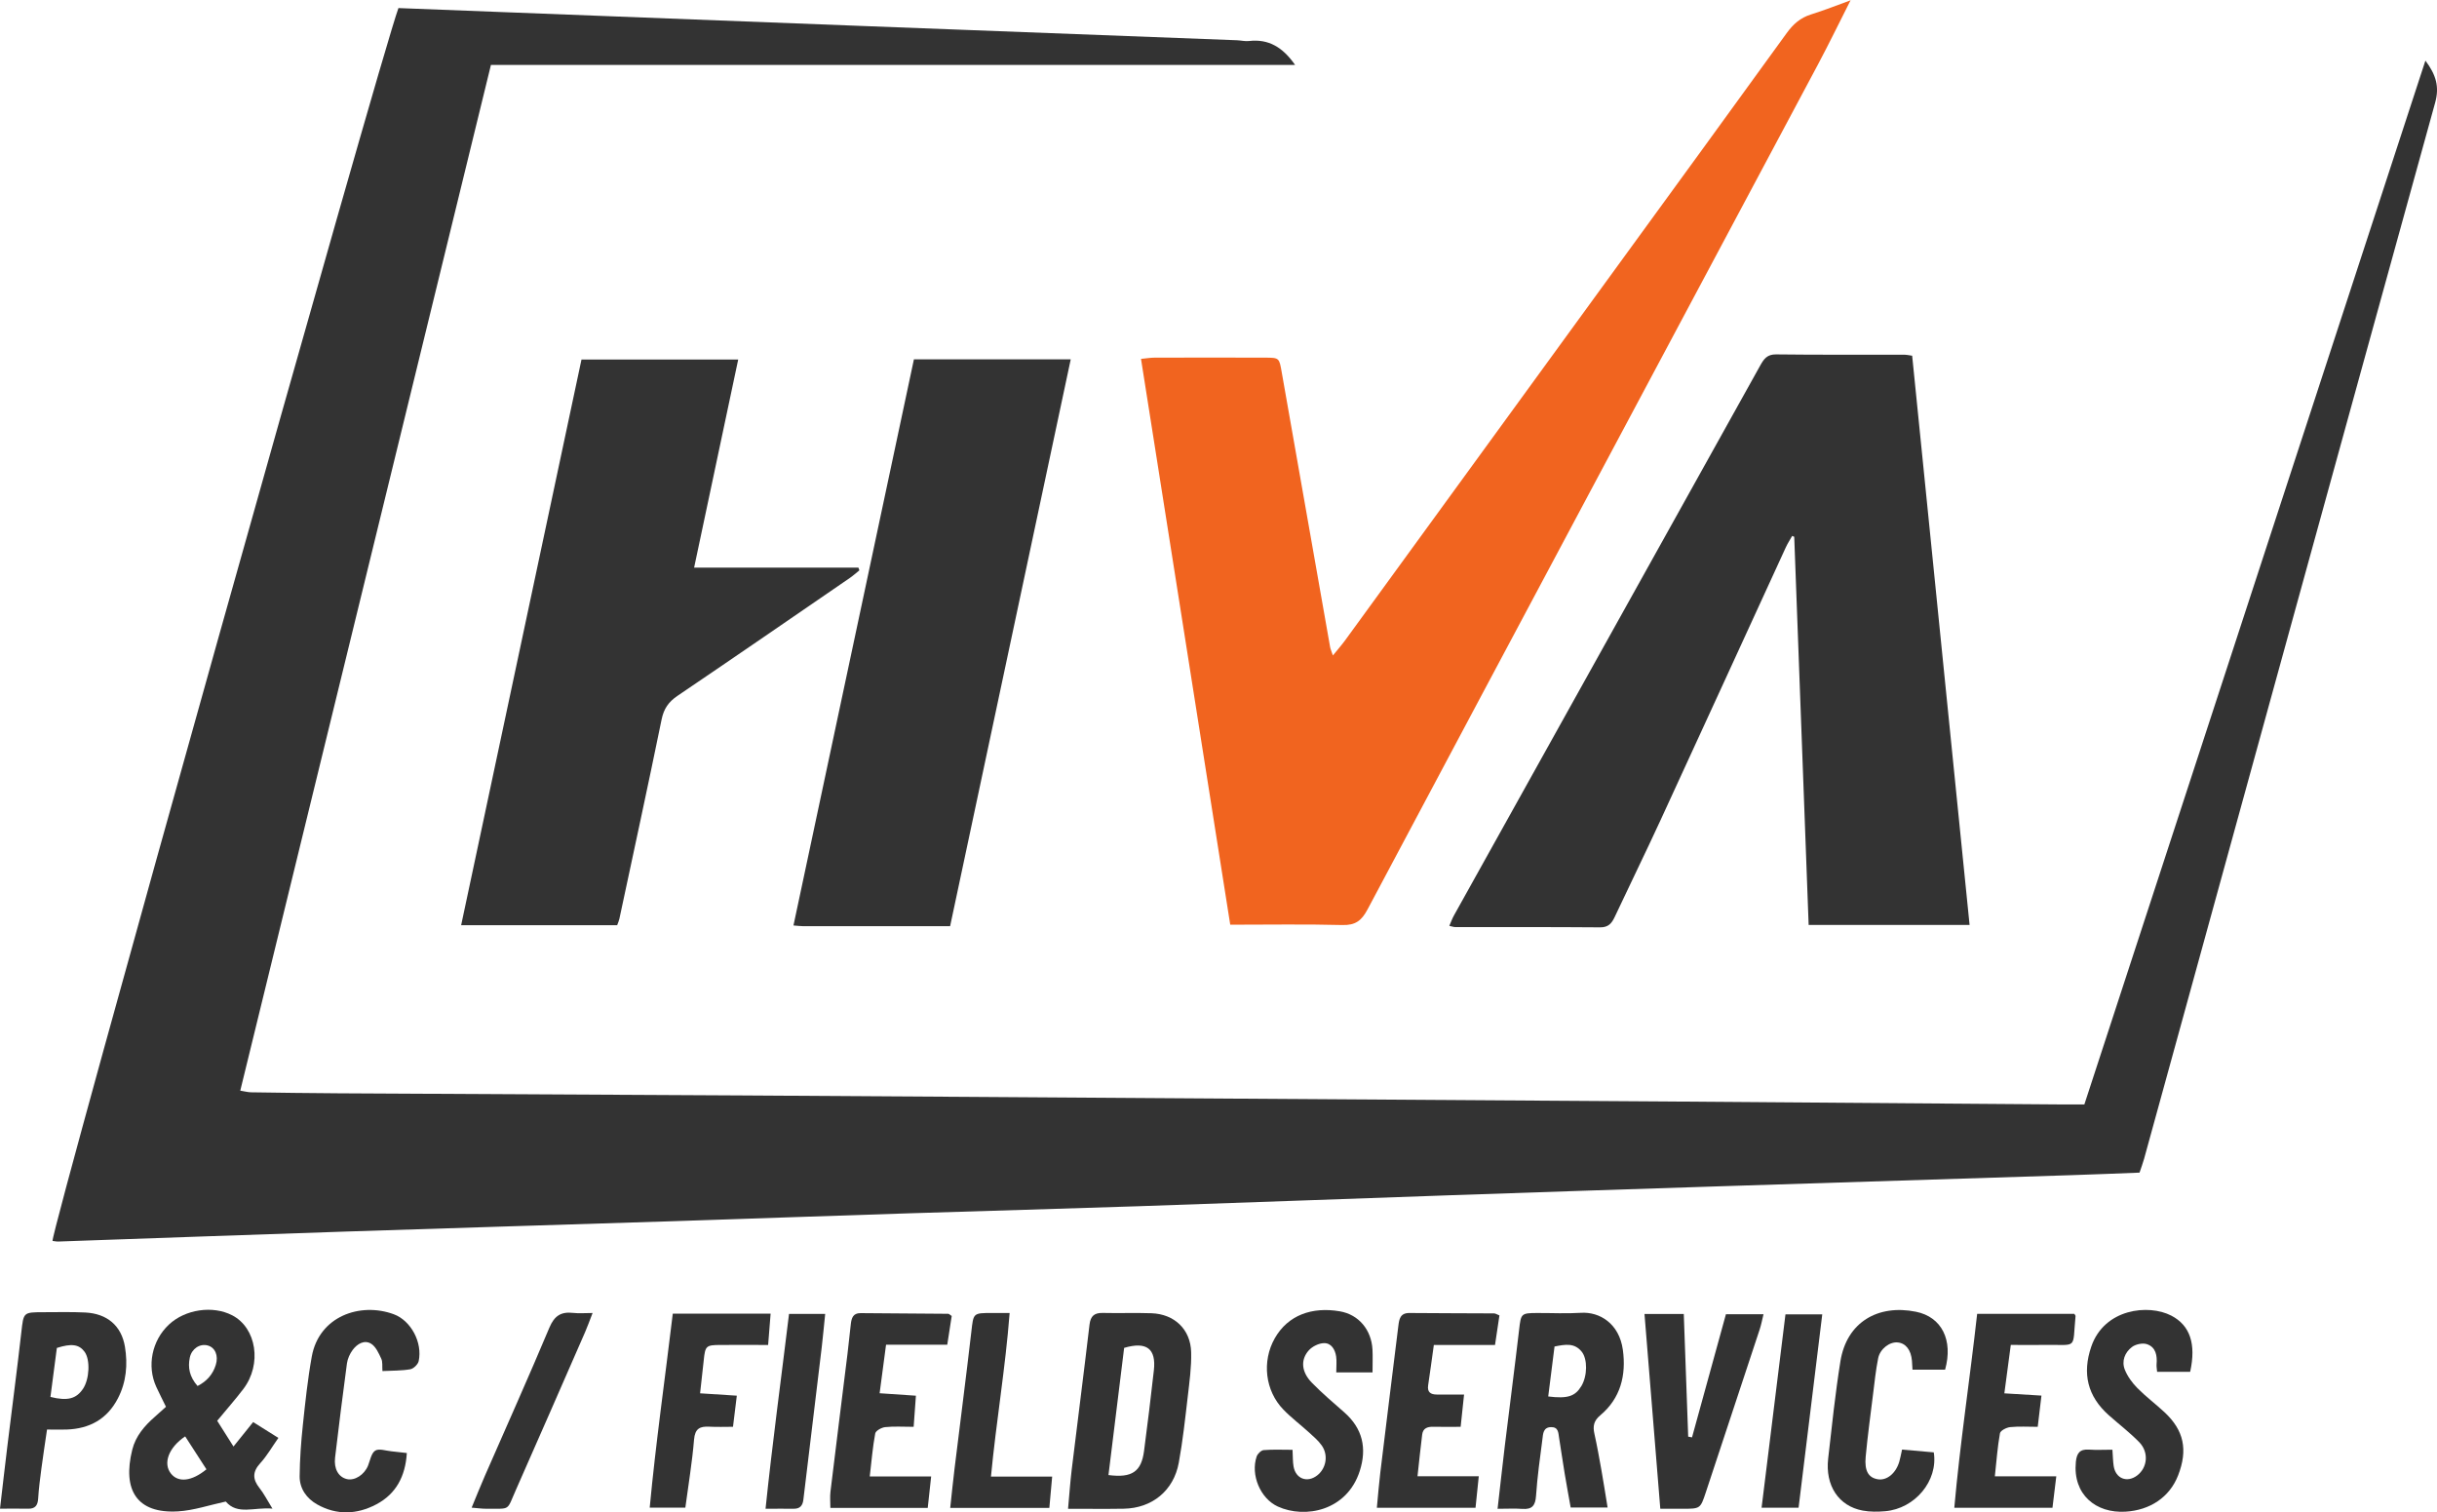
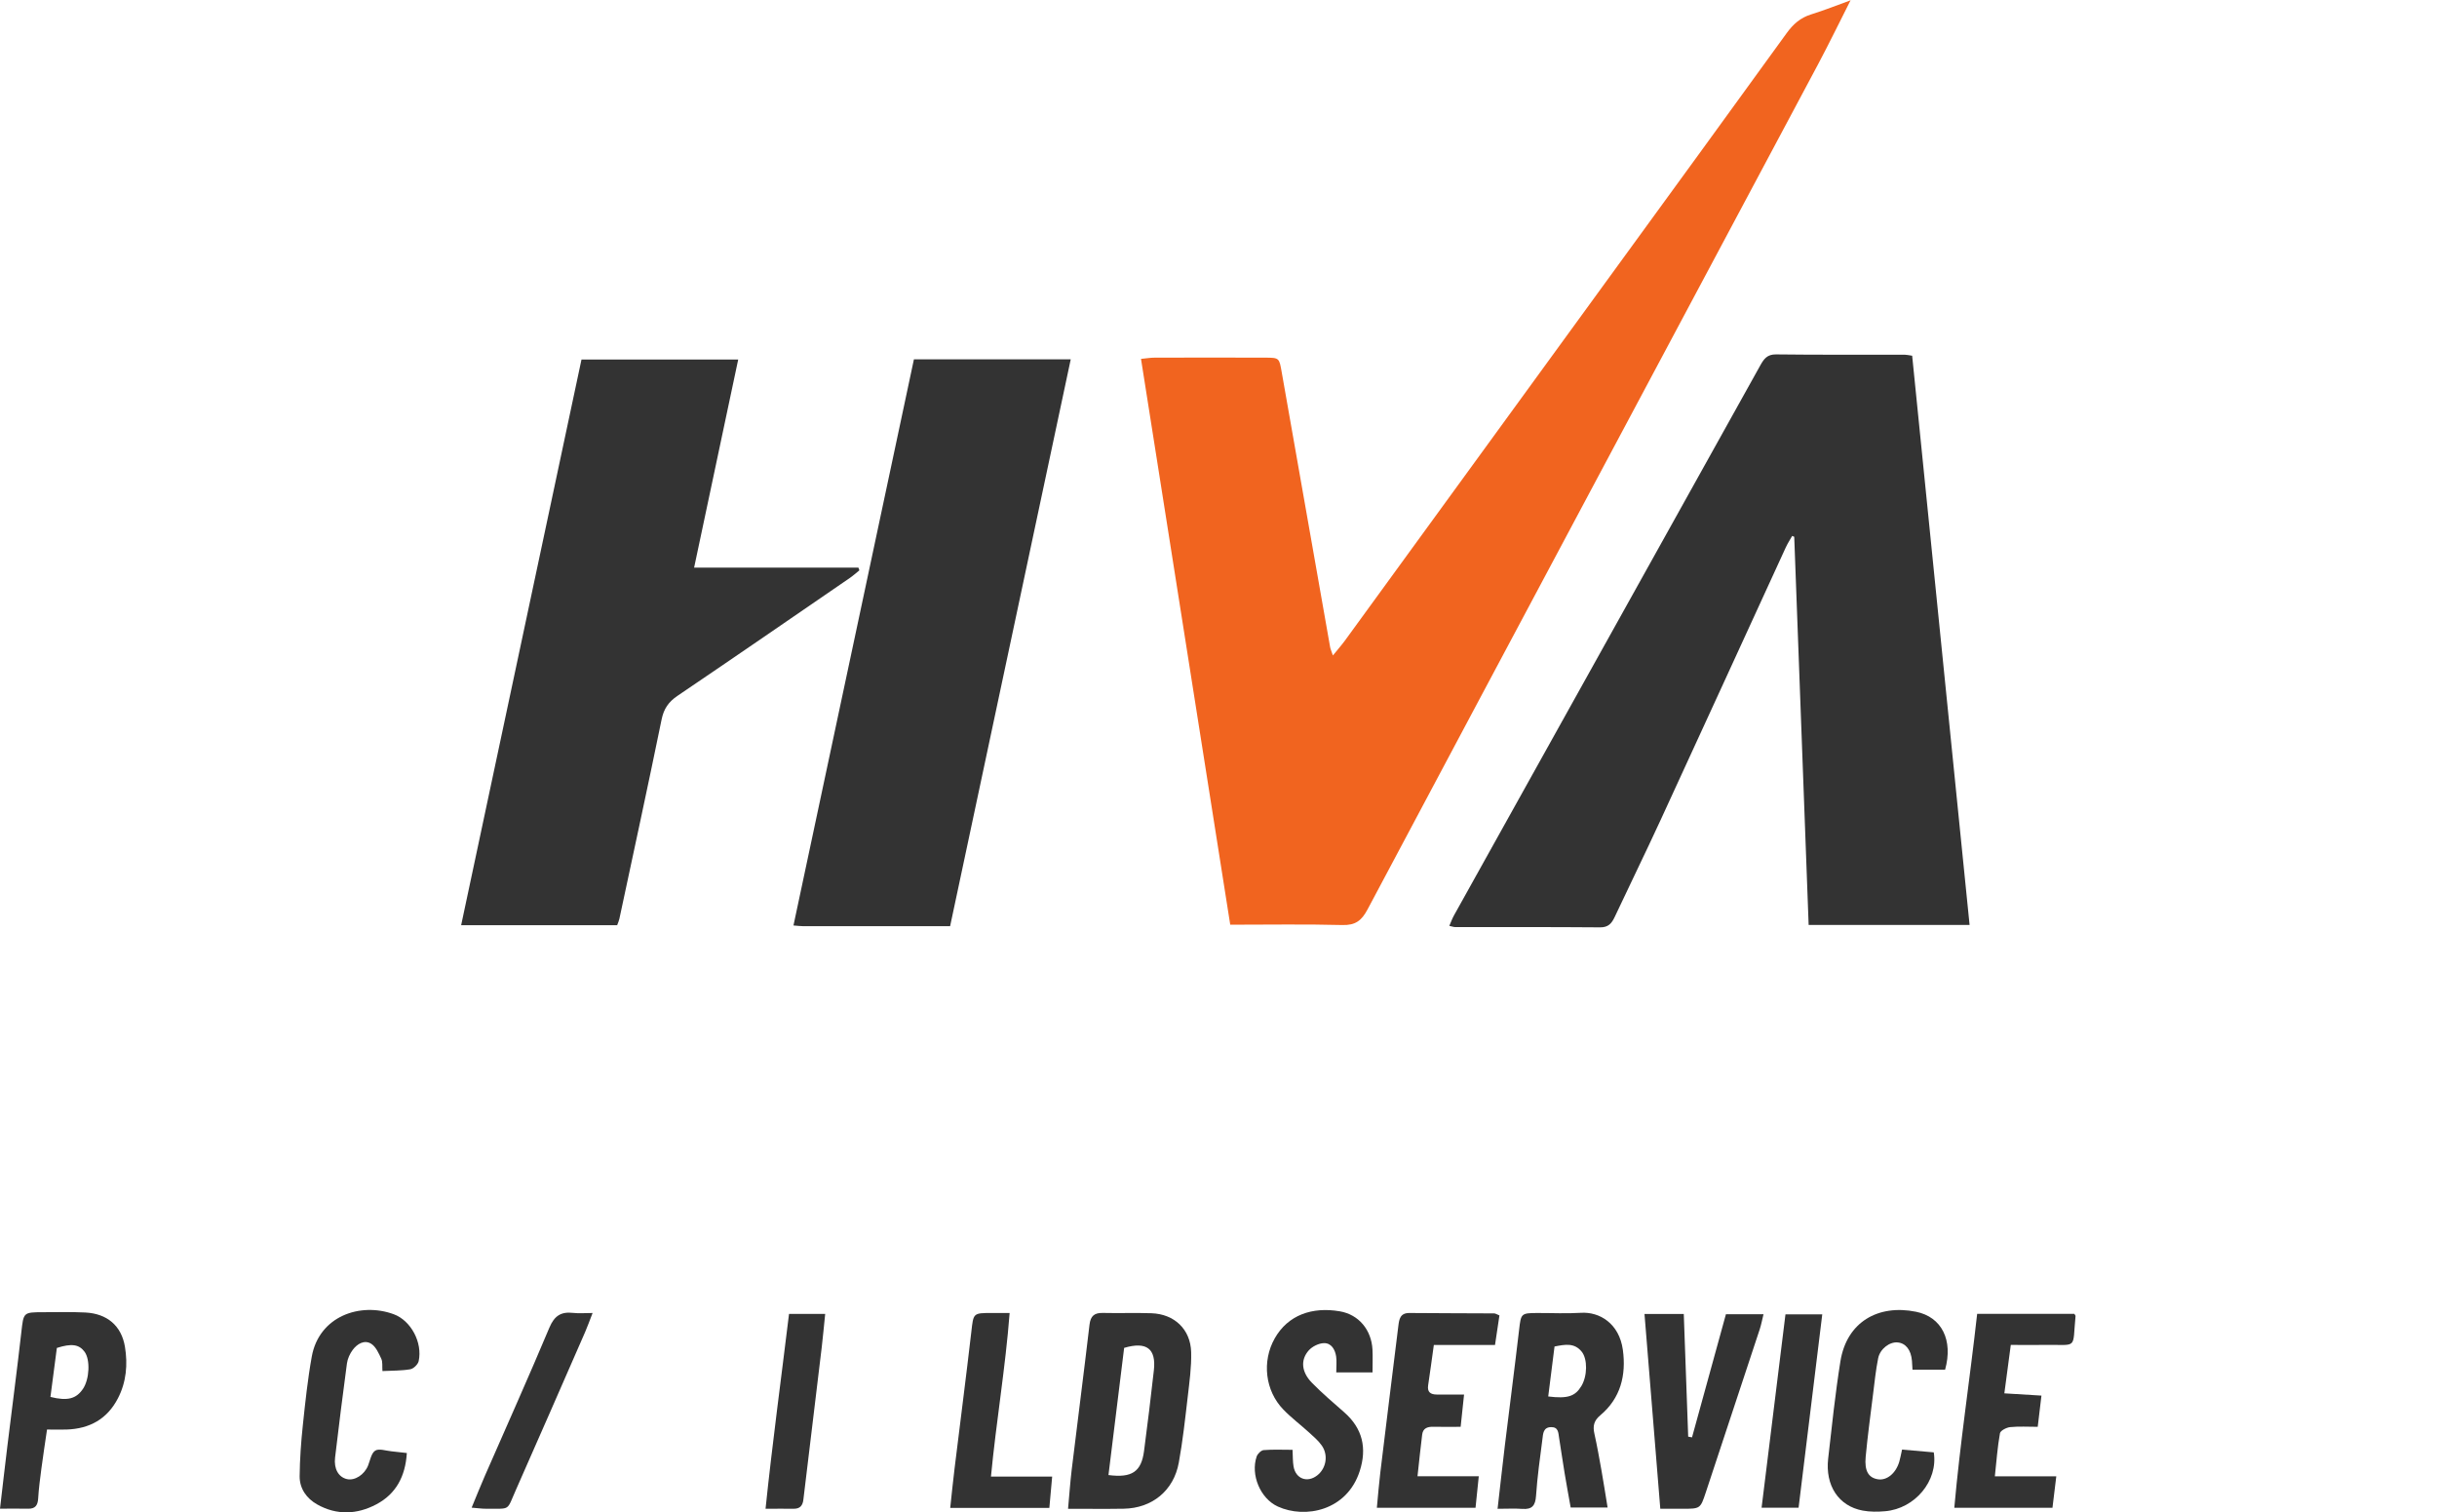
<svg xmlns="http://www.w3.org/2000/svg" id="Layer_2" viewBox="0 0 733.83 455.37">
  <defs>
    <style>.cls-1{fill:#f1641f;}.cls-2{fill:#333;}</style>
  </defs>
  <g id="Layer_1-2">
    <g id="th1Cvn">
      <g>
-         <path class="cls-2" d="M119.97,2.43c10.63,.41,21.07,.82,31.51,1.22,36.23,1.4,72.45,2.8,108.68,4.19,37.44,1.43,74.88,2.85,112.32,4.28,1.21,.05,2.44,.37,3.62,.23,5.92-.69,10.17,1.89,13.88,7.2H147.83c-25.22,103.19-50.31,205.85-75.48,308.85,1.34,.21,2.31,.49,3.28,.5,8.8,.13,17.6,.25,26.4,.3,40.38,.22,80.76,.4,121.14,.64,46.3,.27,92.59,.6,138.89,.9,46.6,.3,93.2,.59,139.8,.92,39.92,.28,79.84,.6,119.76,.9,1.81,.01,3.63,0,6.02,0,34.17-104.58,68.33-209.13,102.7-314.31,3.21,4.29,4.26,7.86,2.94,12.64-29.31,105.98-58.46,212.01-87.65,318.03-.36,1.3-.84,2.56-1.37,4.16-6.82,.26-13.61,.55-20.4,.76-35.18,1.12-70.36,2.21-105.53,3.34-27.29,.88-54.58,1.78-81.87,2.72-31.23,1.08-62.45,2.25-93.68,3.3-22.89,.77-45.79,1.39-68.69,2.12-24.71,.79-49.42,1.67-74.13,2.47-31.99,1.03-63.99,1.98-95.98,3.04-28.81,.95-57.61,2-86.41,3-.59,.02-1.18-.12-1.75-.18-.34-3.59,98.74-356.69,104.17-371.24l-.02,.02Z" />
        <path class="cls-1" d="M557.23,.11c-3.28,6.47-6.44,12.99-9.85,19.39-45.21,84.77-90.47,169.52-135.59,254.34-1.81,3.4-3.66,4.79-7.59,4.69-11.06-.29-22.14-.1-33.75-.1-8.95-56.77-17.87-113.33-26.87-170.37,1.53-.14,2.82-.37,4.1-.37,11.08-.03,22.17-.03,33.25,0,4.33,.01,4.27,.07,5.04,4.49,4.83,27.56,9.7,55.12,14.56,82.68,.1,.55,.35,1.08,.83,2.5,1.48-1.82,2.62-3.1,3.62-4.47,27.41-37.65,54.8-75.3,82.19-112.96,16.95-23.3,33.94-46.58,50.82-69.94,1.95-2.7,4.13-4.64,7.34-5.64,4.05-1.26,7.99-2.84,11.98-4.28l-.1,.06,.02-.02Z" />
        <path class="cls-2" d="M593.07,278.5h-48.45c-1.44-38.93-2.89-77.9-4.34-116.87-.21-.09-.42-.17-.62-.26-.65,1.16-1.39,2.28-1.94,3.49-12.58,27.38-25.1,54.78-37.72,82.14-4.5,9.76-9.23,19.41-13.8,29.14-.91,1.93-1.93,3.11-4.37,3.09-14.57-.12-29.14-.07-43.71-.09-.43,0-.86-.18-1.7-.36,.5-1.14,.87-2.21,1.42-3.18,30.73-55.19,61.49-110.37,92.21-165.56,1.08-1.94,2.06-3.36,4.75-3.33,12.9,.16,25.8,.07,38.7,.09,.59,0,1.18,.15,2.29,.31,5.75,57.04,11.51,114.07,17.29,171.38h0Z" />
        <path class="cls-2" d="M222.29,108.25c-4.46,21.04-8.81,41.58-13.28,62.67h49.48c.1,.27,.19,.54,.29,.81-.97,.78-1.9,1.63-2.93,2.33-17.25,11.84-34.49,23.71-51.82,35.44-2.71,1.83-4.15,3.89-4.81,7.15-4.1,20.03-8.44,40.01-12.71,60-.12,.58-.38,1.12-.67,1.93h-46.98c12.1-56.88,24.15-113.5,36.24-170.33h47.19Z" />
        <path class="cls-2" d="M286.09,278.87h-44.34c-.73,0-1.47-.1-2.82-.21,12.12-56.97,24.18-113.64,36.27-170.46h47.22c-12.11,56.92-24.17,113.59-36.32,170.67h0Z" />
-         <path class="cls-2" d="M65.41,427.81c1.06,1.68,2.81,4.44,4.9,7.74,2.14-2.66,3.89-4.84,5.92-7.36,2.46,1.54,4.82,3.03,7.6,4.77-1.97,2.79-3.46,5.43-5.46,7.61-2.4,2.62-2.32,4.86-.21,7.51,1.29,1.62,2.24,3.52,3.88,6.17-5.51-.5-10.51,2.03-14.05-2.13-5.04,1.08-9.67,2.68-14.39,2.96-12.36,.73-16.8-6.38-13.77-18.57,1.03-4.14,3.71-7.21,6.83-9.94,1.02-.89,2.02-1.81,3.32-2.98-.98-2.01-1.99-3.98-2.92-6-2.88-6.29-1.31-13.96,3.79-18.74,4.92-4.62,13.21-5.84,19.07-2.81,7.33,3.79,9.03,14.73,3.36,22.19-2.29,3.01-4.8,5.85-7.88,9.58h.01Zm-3.24,14.61c-2.11-3.27-4.26-6.59-6.41-9.92-5.07,3.42-6.71,8.18-4.27,11.22,2.19,2.74,6.23,2.35,10.68-1.31h0Zm-2.69-25.09c2.79-1.42,4.61-3.49,5.5-6.36,.87-2.8-.2-5.28-2.49-5.86-2.32-.59-4.78,.99-5.34,3.69-.6,2.92-.14,5.69,2.33,8.52h0Z" />
        <path class="cls-2" d="M450.95,454.3c.8-6.92,1.47-13.06,2.21-19.2,1.41-11.56,2.92-23.1,4.27-34.67,.57-4.9,.58-5.06,5.43-5.08,4.4-.02,8.81,.22,13.19-.06,5.59-.36,11.54,3.19,12.63,11.18,1.03,7.57-.66,14.55-6.81,19.69-1.96,1.63-2.27,3.27-1.76,5.54,.82,3.68,1.48,7.41,2.14,11.12,.63,3.55,1.18,7.12,1.83,11.09h-11.12c-.58-3.28-1.23-6.77-1.81-10.27-.59-3.58-1.11-7.17-1.68-10.75-.23-1.47-.19-3.21-2.39-3.18-2.41,.03-2.42,2.01-2.62,3.57-.74,5.7-1.54,11.4-1.93,17.13-.2,2.92-1.18,4.13-4.12,3.92-2.35-.17-4.72-.03-7.47-.03h.01Zm15.26-33.82c5.87,.73,8.11-.06,9.96-3.11,1.84-3.03,1.92-8.14,.11-10.38-2.19-2.71-4.98-2.19-8.18-1.55-.63,5.02-1.25,9.89-1.9,15.04h.01Z" />
        <path class="cls-2" d="M321.61,454.3c.4-4.35,.66-8.07,1.1-11.77,1.77-14.55,3.65-29.09,5.36-43.64,.32-2.71,1.5-3.63,4.1-3.56,4.85,.12,9.7-.08,14.55,.09,6.9,.24,11.77,4.82,11.96,11.7,.12,4.5-.52,9.04-1.04,13.53-.77,6.6-1.49,13.22-2.68,19.75-1.54,8.46-8.05,13.74-16.61,13.88-5.41,.09-10.82,.02-16.74,.02h0Zm12.17-10.16c7.11,.93,9.89-1.04,10.71-7.21,1.07-8.09,2.05-16.19,2.96-24.31,.73-6.52-2.18-8.78-8.95-6.77-1.55,12.58-3.12,25.3-4.72,38.29h0Z" />
        <path class="cls-2" d="M389.21,436.55c.11,2.03,.05,3.52,.3,4.97,.63,3.77,4.15,5.07,7.15,2.71,2.68-2.1,3.39-6.07,1.36-8.97-1.02-1.46-2.44-2.67-3.78-3.89-2.57-2.34-5.38-4.45-7.8-6.95-5.5-5.68-6.5-14.53-2.59-21.44,3.98-7.03,11.28-9.56,19.59-8.14,5.76,.99,9.52,5.63,9.84,11.49,.11,2.08,.02,4.18,.02,6.9h-10.92c0-1.89,.17-3.37-.04-4.8-.31-2.08-1.45-4.05-3.65-4.01-1.57,.03-3.52,.99-4.59,2.18-2.57,2.88-2.2,6.56,.96,9.77,3.07,3.13,6.42,5.99,9.72,8.88,5.55,4.86,6.87,10.82,4.67,17.67-3.86,12.04-16.51,14.43-24.67,10.7-5.3-2.42-8.25-9.58-6.37-15.07,.28-.81,1.34-1.85,2.1-1.92,2.81-.23,5.64-.09,8.69-.09h.01Z" />
-         <path class="cls-2" d="M659.51,413.05h-9.96c-.07-.86-.22-1.58-.16-2.28,.22-2.6-.22-5.12-2.88-6.03-1.29-.44-3.39-.01-4.51,.83-2.17,1.63-3.22,4.26-2.16,6.88,.82,2.03,2.23,3.95,3.78,5.52,2.55,2.58,5.5,4.78,8.16,7.26,5.85,5.45,7.08,11.32,4.1,18.99-2.59,6.68-8.55,10.51-15.83,10.95-8.94,.54-15.92-5.15-14.97-14.97,.25-2.56,1.14-3.92,3.93-3.72,2.22,.16,4.47,.03,7.08,.03,.15,1.98,.16,3.46,.38,4.9,.58,3.8,4.04,5.16,7.08,2.85,3.11-2.36,3.58-6.97,.62-10.01-2.85-2.92-6.13-5.42-9.19-8.14-6.38-5.69-8.03-12.53-5.26-20.63,3.92-11.46,17.24-12.9,24.1-9.34,5.61,2.91,7.54,8.46,5.68,16.92h.01Z" />
        <path class="cls-2" d="M0,454.28c.8-6.79,1.49-12.91,2.24-19.02,1.39-11.39,2.9-22.77,4.19-34.18,.67-5.89,.55-5.96,6.53-5.97,4.24,0,8.49-.12,12.72,.09,6.55,.33,10.9,3.95,11.95,10.36,.86,5.28,.42,10.57-2.12,15.48-3.24,6.26-8.54,9.16-15.44,9.4-1.8,.06-3.6,0-5.91,0-.6,4.14-1.2,7.96-1.7,11.79-.39,2.99-.79,6-.97,9.01-.13,2.04-.89,3.08-3.01,3.04-2.55-.05-5.11-.01-8.48-.01h0Zm15.19-33.66c5.16,1.29,7.76,.56,9.78-2.41,1.99-2.92,2.25-8.8,.5-11.18-1.65-2.24-3.91-2.58-8.35-1.16-.62,4.77-1.26,9.65-1.93,14.74h0Z" />
        <path class="cls-2" d="M499.95,454.31c-1.61-19.85-3.17-39.07-4.76-58.66h11.83c.45,12.34,.89,24.64,1.33,36.93,.38,.07,.77,.15,1.15,.22,3.37-12.25,6.75-24.51,10.21-37.08h11.32c-.43,1.73-.69,3.16-1.14,4.53-5.4,16.39-10.82,32.76-16.25,49.14-1.63,4.9-1.65,4.9-6.97,4.91h-6.72Z" />
        <path class="cls-2" d="M595.36,395.61h29.26c.23,.38,.38,.51,.37,.63-.98,10.25,.8,8.58-9.09,8.72-3.31,.05-6.63,0-10.41,0-.66,4.95-1.27,9.51-1.94,14.58,3.84,.23,7.1,.43,11.17,.68-.36,3.06-.71,5.95-1.12,9.4-2.94,0-5.64-.18-8.3,.09-1.12,.11-2.92,1.05-3.07,1.85-.74,4.1-1.03,8.29-1.54,12.97h18.5c-.42,3.42-.77,6.29-1.15,9.46h-29.56c1.73-19.46,4.68-38.64,6.88-58.38h0Z" />
-         <path class="cls-2" d="M266.81,404.88c-.68,5.16-1.27,9.6-1.94,14.63,3.69,.25,6.92,.47,10.93,.74-.22,3.01-.43,5.9-.68,9.37-3.2,0-5.91-.19-8.56,.09-1.1,.11-2.85,1.08-3.01,1.9-.77,4.09-1.1,8.26-1.65,12.96h18.49c-.37,3.45-.69,6.34-1.03,9.46h-29.32c0-1.71-.16-3.32,.03-4.89,1.67-13.82,3.41-27.64,5.12-41.45,.37-3,.65-6.02,1.01-9.02,.21-1.75,.64-3.3,2.92-3.28,8.8,.08,17.6,.12,26.4,.2,.25,0,.5,.3,1.06,.66-.41,2.64-.84,5.42-1.34,8.65h-18.43v-.02Z" />
        <path class="cls-2" d="M451.51,396.08c-.41,2.75-.83,5.53-1.33,8.89h-18.42c-.62,4.44-1.14,8.31-1.72,12.17-.31,2.07,.79,2.75,2.59,2.76,2.53,.02,5.07,0,8.23,0-.38,3.6-.69,6.49-1.03,9.72-3.17,0-5.73,.04-8.28-.01-1.72-.04-3.06,.44-3.3,2.32-.5,4-.91,8.01-1.41,12.58h18.45c-.36,3.46-.66,6.35-.98,9.49h-29.71c.36-3.77,.63-7.2,1.04-10.61,1.78-14.72,3.61-29.43,5.43-44.15,.25-2.03,.54-3.92,3.35-3.89,8.5,.09,16.99,.06,25.49,.12,.41,0,.83,.31,1.6,.61h0Z" />
        <path class="cls-2" d="M122.51,437.5c-.44,7.03-3.25,12.32-9.18,15.46-5.81,3.08-11.95,3.34-17.82,.03-3.18-1.79-5.31-4.75-5.28-8.5,.05-5.12,.42-10.25,.96-15.34,.73-6.91,1.46-13.84,2.69-20.67,2.2-12.18,14.59-16.45,24.66-12.77,5.25,1.92,8.74,8.59,7.53,14.13-.22,.99-1.54,2.28-2.53,2.45-2.64,.46-5.38,.39-8.38,.54-.11-1.44,.11-2.74-.35-3.72-.77-1.65-1.64-3.65-3.07-4.52-2.05-1.24-4.18,.06-5.52,1.85-.87,1.16-1.55,2.66-1.75,4.09-1.28,9.43-2.44,18.88-3.57,28.33-.41,3.43,1.04,5.91,3.57,6.5,2.37,.55,5.26-1.33,6.36-4.07,.63-1.58,.97-3.74,2.16-4.5,1.12-.71,3.2,.04,4.85,.2,1.48,.14,2.95,.33,4.66,.52h0Z" />
        <path class="cls-2" d="M585.72,412.42h-9.83c-.05-.92-.09-1.79-.16-2.66-.27-3.28-1.86-5.32-4.3-5.55-2.4-.23-5.3,1.9-5.88,4.77-.71,3.55-1.08,7.17-1.53,10.77-.78,6.3-1.64,12.59-2.23,18.91-.4,4.29,.88,6.29,3.65,6.75,2.68,.45,5.39-1.72,6.46-5.24,.3-.99,.47-2.03,.85-3.7,3.27,.29,6.47,.57,9.55,.84,1.36,8.59-5.69,16.94-14.61,17.72-2.25,.2-4.59,.22-6.79-.19-7.25-1.35-11.33-7.51-10.4-15.68,1.11-9.76,2.13-19.53,3.68-29.23,1.9-11.88,11.37-17.26,22.76-14.96,7.78,1.57,11.24,8.57,8.77,17.44h0Z" />
-         <path class="cls-2" d="M202.59,395.55h29.46c-.25,3.13-.48,6.01-.75,9.42-5.17,0-9.82-.03-14.48,0-4.23,.03-4.47,.3-4.91,4.61-.32,3.13-.69,6.25-1.1,9.95,3.83,.24,7.2,.46,11.06,.71-.37,3.05-.72,5.82-1.15,9.37-2.38,0-4.74,.1-7.09-.03-2.85-.15-4.36,.52-4.64,3.9-.55,6.75-1.69,13.46-2.62,20.48h-10.73c1.84-19.58,4.6-38.77,6.95-58.42h0Z" />
        <path class="cls-2" d="M298.4,444.6h18.43c-.31,3.46-.57,6.35-.85,9.44h-29.85c.45-4.14,.84-8.1,1.33-12.06,1.67-13.67,3.45-27.32,5.03-41,.65-5.62,.47-5.64,6.27-5.63h5.26c-1.27,16.58-4.03,32.57-5.62,49.24h0Z" />
        <path class="cls-2" d="M178.44,395.35c-.95,2.44-1.54,4.12-2.25,5.74-6.92,15.82-13.82,31.65-20.81,47.45-2.93,6.61-1.48,5.66-8.94,5.75-1.3,.01-2.6-.19-4.42-.33,1.46-3.52,2.68-6.58,3.99-9.59,6.49-14.86,13.14-29.64,19.41-44.59,1.51-3.6,3.52-4.88,7.17-4.46,1.73,.2,3.51,.03,5.86,.03h-.01Z" />
        <path class="cls-2" d="M237.59,395.63h10.89c-.37,3.57-.66,6.81-1.04,10.04-1.83,15.3-3.7,30.59-5.53,45.89-.21,1.79-1.02,2.75-2.9,2.73-2.56-.03-5.12,0-8.49,0,2.06-19.79,4.7-39.1,7.07-58.65h0Z" />
        <path class="cls-2" d="M548.72,395.75c-2.4,19.61-4.75,38.76-7.13,58.22h-11.14c2.41-19.53,4.78-38.69,7.19-58.22h11.08Z" />
        <polygon class="cls-2" points="557.33 .06 557.51 0 557.23 .11 557.33 .06" />
      </g>
    </g>
  </g>
</svg>